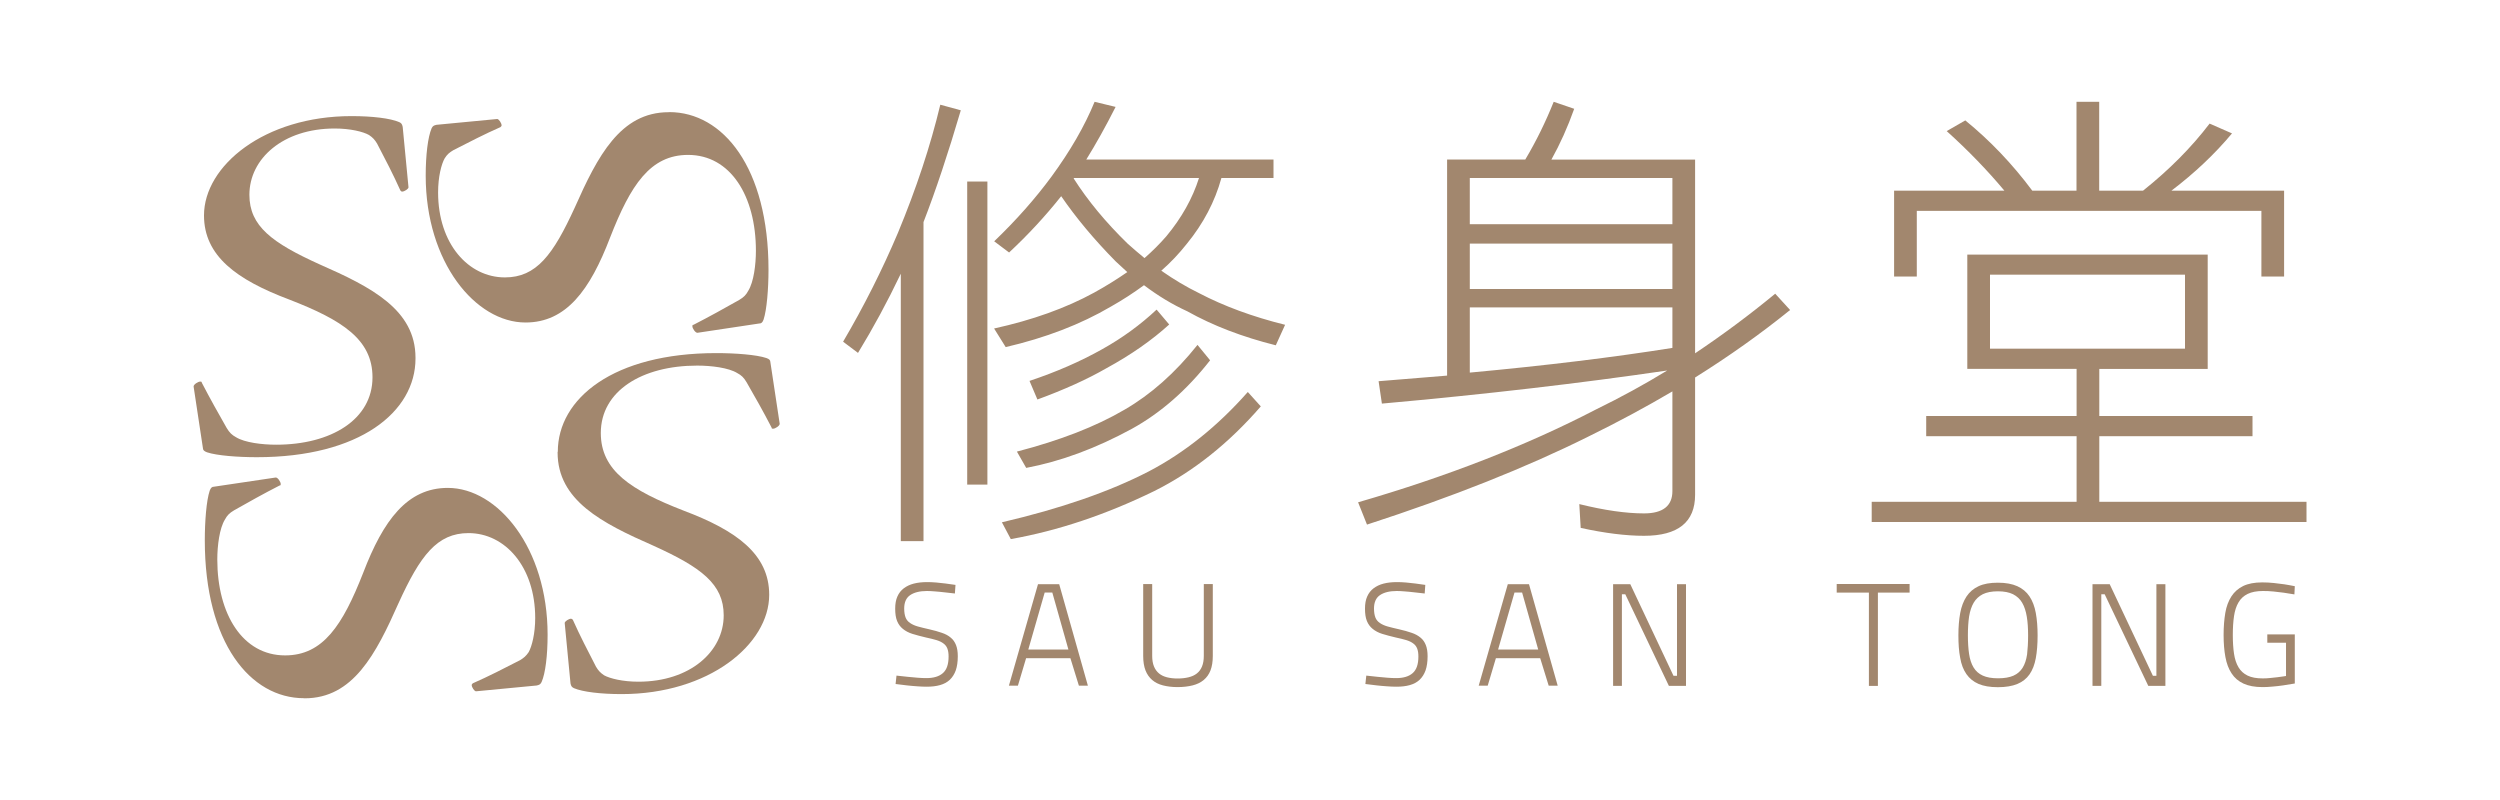
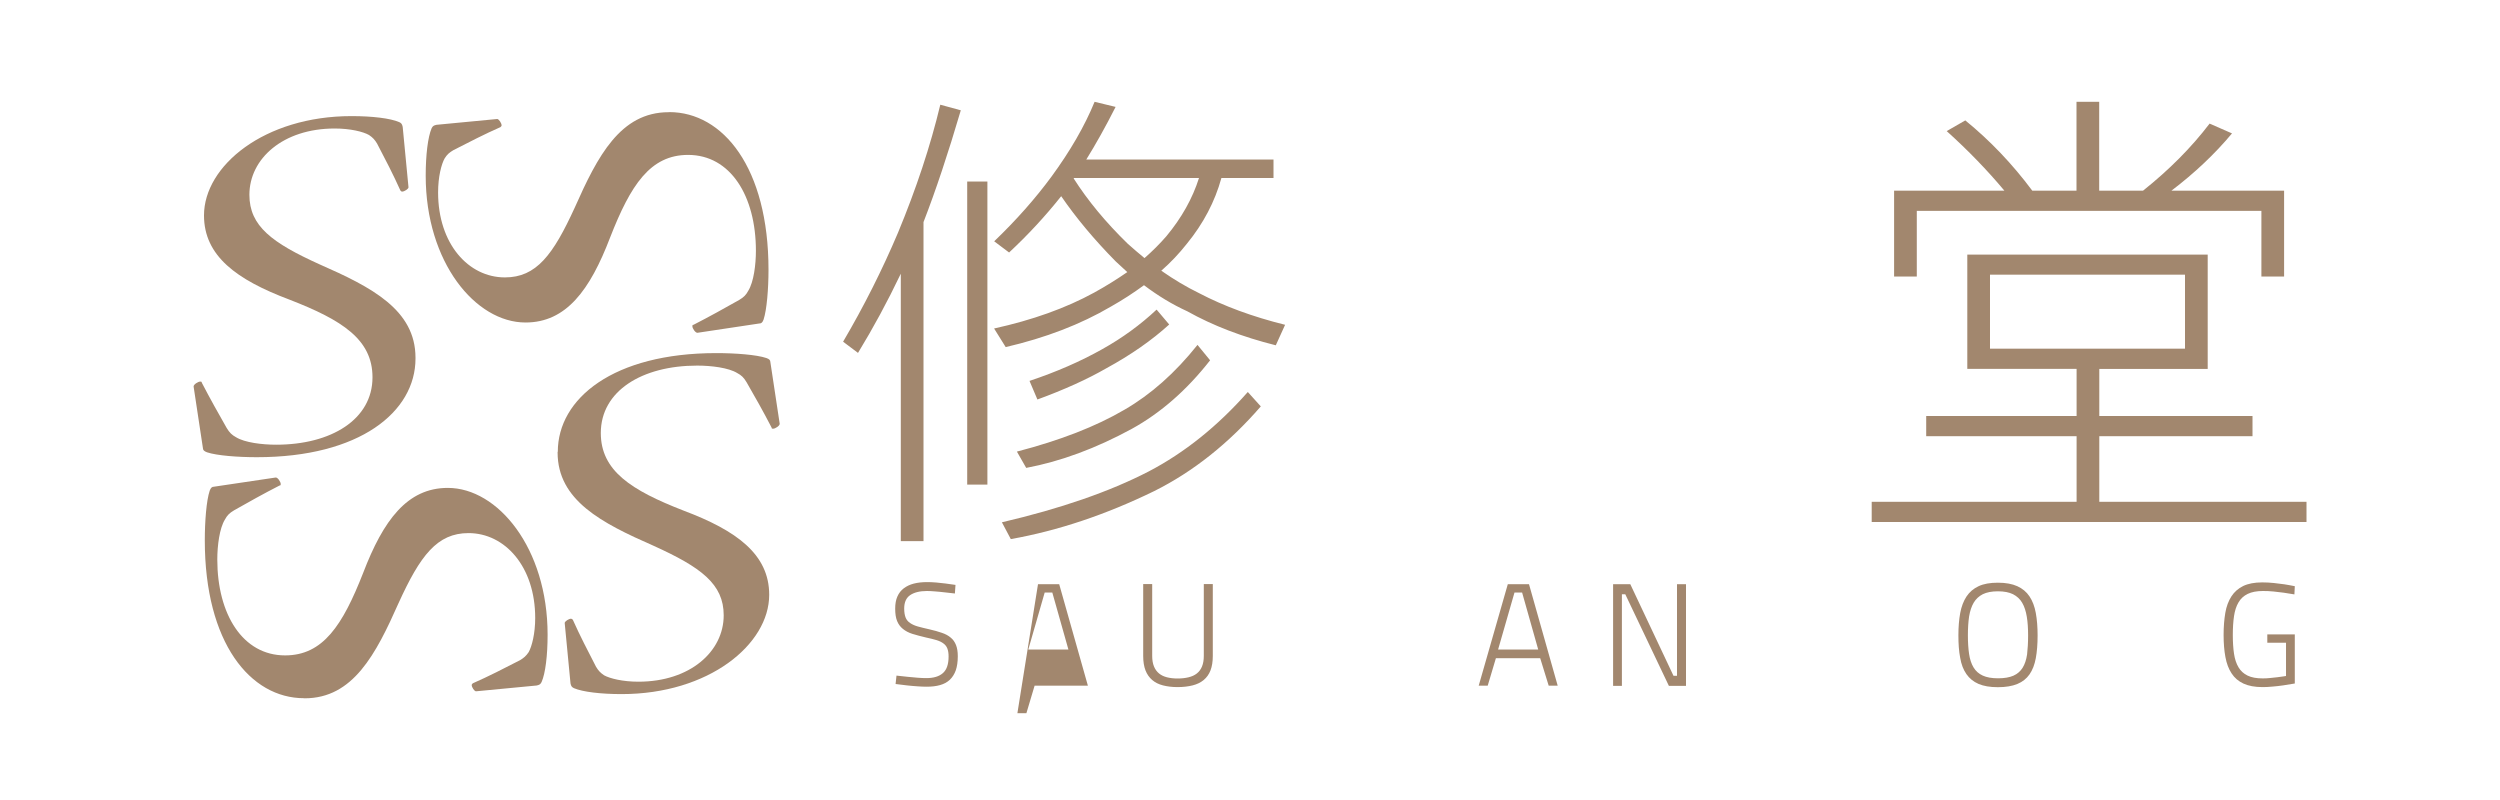
<svg xmlns="http://www.w3.org/2000/svg" version="1.1" id="Layer_1" x="0px" y="0px" viewBox="0 0 250 80" style="enable-background:new 0 0 250 80;" xml:space="preserve">
  <style type="text/css">
	.st0{fill:#A2876E;}
</style>
  <g>
    <g>
      <g>
        <path class="st0" d="M94.03,10.47l2.05,0.56c-1.27,4.32-2.51,8.04-3.73,11.18v31.9h-2.27V27.37c-1.33,2.79-2.76,5.43-4.28,7.92     l-1.49-1.12c2.08-3.54,3.91-7.17,5.49-10.9C91.63,18.86,93.04,14.6,94.03,10.47z M96.72,18.15h2.02v30.31h-2.02V18.15z      M109.46,10.18l2.1,0.51c-0.99,1.96-1.97,3.71-2.93,5.26h18.72v1.85h-5.21c-0.65,2.36-1.8,4.55-3.45,6.57     c-0.78,0.99-1.63,1.89-2.56,2.7c1.24,0.87,2.5,1.62,3.77,2.24c2.48,1.3,5.35,2.36,8.61,3.17l-0.93,2.05     c-3.35-0.84-6.3-1.97-8.85-3.4c-1.49-0.68-2.93-1.55-4.33-2.61c-1.06,0.78-2.16,1.49-3.31,2.14c-3.01,1.77-6.52,3.12-10.52,4.05     l-1.16-1.86c3.82-0.84,7.16-2.03,10.01-3.59c1.18-0.65,2.28-1.34,3.31-2.05c-0.4-0.37-0.79-0.73-1.16-1.07     c-2.14-2.17-3.96-4.35-5.45-6.52c-1.58,1.99-3.32,3.87-5.21,5.63l-1.49-1.12c2.2-2.11,4.11-4.27,5.73-6.47     C107.03,15.09,108.47,12.6,109.46,10.18z M124.78,39.2l1.3,1.44c-3.2,3.69-6.75,6.52-10.66,8.47c-4.84,2.36-9.62,3.96-14.34,4.8     l-0.89-1.68c5.87-1.37,10.76-3.06,14.67-5.08C118.46,45.27,121.77,42.61,124.78,39.2z M119.75,34.49l1.26,1.54     c-2.33,2.98-4.94,5.26-7.82,6.85c-3.6,1.96-7.12,3.26-10.57,3.91l-0.93-1.63c4.31-1.12,7.9-2.51,10.76-4.19     C115.08,39.45,117.52,37.29,119.75,34.49z M115.66,30.96l1.26,1.49c-1.74,1.58-3.83,3.04-6.29,4.38     c-1.89,1.09-4.19,2.13-6.89,3.12l-0.79-1.86c2.7-0.9,5.12-1.96,7.27-3.17C112.23,33.8,114.04,32.48,115.66,30.96z M107.37,17.85     c1.4,2.2,3.2,4.38,5.4,6.52c0.56,0.5,1.12,0.98,1.68,1.44c0.81-0.71,1.54-1.44,2.19-2.19c1.52-1.83,2.61-3.77,3.26-5.82h-12.48     C107.38,17.8,107.37,17.82,107.37,17.85z" />
-         <path class="st0" d="M155.37,10.18l2.05,0.7c-0.65,1.83-1.41,3.52-2.28,5.08h14.37v19.37c2.82-1.89,5.49-3.88,8.01-5.96     l1.49,1.63c-2.92,2.36-6.08,4.61-9.5,6.75v11.73c0,2.73-1.7,4.1-5.11,4.1c-1.8,0-3.91-0.26-6.33-0.79l-0.14-2.38     c2.51,0.62,4.67,0.93,6.47,0.93c1.89,0,2.84-0.75,2.84-2.23v-9.97c-2.63,1.55-5.43,3.06-8.41,4.52     c-6.16,3.07-13.54,6.01-22.13,8.8l-0.89-2.23c8.9-2.58,16.82-5.67,23.76-9.27c2.48-1.21,4.86-2.51,7.15-3.91     c-8.64,1.27-18.15,2.38-28.53,3.31l-0.33-2.24c2.36-0.19,4.64-0.37,6.85-0.56V15.95h7.82C153.62,14.12,154.56,12.2,155.37,10.18z      M146.98,22.42h20.26V17.8h-20.26V22.42z M146.98,28.9h20.26v-4.54h-20.26V28.9z M146.98,37.26c7.68-0.71,14.43-1.54,20.26-2.47     v-4.05h-20.26V37.26z" />
        <path class="st0" d="M196.73,25.46h24.04v11.43h-10.84v4.71h15.32v2.02h-15.32v6.56h20.72v2.02h-43.48v-2.02h20.49v-6.56h-15.04     V41.6h15.04v-4.71h-10.93V25.46z M196.53,12.04c2.48,2.02,4.71,4.36,6.7,7.03h4.42v-8.89h2.27v8.89h4.38     c2.61-2.08,4.83-4.31,6.66-6.71l2.24,0.98c-1.71,2.05-3.73,3.96-6.06,5.73h11.27v8.58h-2.27v-6.56h-34.46v6.56h-2.27v-8.58h11.03     c-1.71-2.05-3.63-4.03-5.77-5.96L196.53,12.04z M199,34.87h19.5v-7.4H199V34.87z" />
      </g>
      <g>
        <path class="st0" d="M95.49,59.35c-0.37-0.04-0.72-0.08-1.07-0.12c-0.15-0.02-0.3-0.03-0.46-0.05c-0.16-0.01-0.31-0.03-0.47-0.04     c-0.15-0.01-0.29-0.02-0.43-0.03c-0.13-0.01-0.25-0.01-0.36-0.01c-0.72,0-1.28,0.14-1.68,0.41c-0.4,0.27-0.6,0.72-0.6,1.34     c0,0.37,0.05,0.67,0.14,0.9c0.09,0.23,0.24,0.41,0.45,0.55c0.2,0.14,0.46,0.26,0.78,0.35c0.32,0.09,0.7,0.18,1.14,0.28     c0.47,0.11,0.89,0.22,1.25,0.35c0.36,0.12,0.66,0.28,0.89,0.48c0.24,0.19,0.41,0.44,0.53,0.74c0.12,0.3,0.18,0.67,0.18,1.12     c0,0.56-0.07,1.03-0.2,1.41c-0.14,0.39-0.34,0.7-0.6,0.95c-0.27,0.25-0.59,0.42-0.98,0.53c-0.39,0.11-0.83,0.16-1.33,0.16     c-0.14,0-0.29,0-0.46-0.01c-0.16-0.01-0.33-0.02-0.5-0.03c-0.17-0.02-0.34-0.03-0.51-0.04c-0.17-0.02-0.34-0.03-0.5-0.05     c-0.37-0.04-0.75-0.09-1.14-0.14l0.09-0.84c0.38,0.05,0.75,0.09,1.11,0.12c0.31,0.03,0.64,0.06,0.98,0.09     c0.34,0.03,0.64,0.04,0.91,0.04c0.72,0,1.27-0.17,1.64-0.5c0.38-0.33,0.57-0.88,0.57-1.66c0-0.32-0.04-0.58-0.12-0.79     c-0.08-0.21-0.21-0.38-0.39-0.51c-0.18-0.14-0.41-0.25-0.7-0.34c-0.29-0.09-0.64-0.17-1.05-0.26c-0.51-0.12-0.96-0.24-1.35-0.36     s-0.7-0.29-0.96-0.5c-0.26-0.21-0.45-0.47-0.58-0.79c-0.13-0.32-0.19-0.73-0.19-1.24c0-0.47,0.07-0.88,0.22-1.21     c0.15-0.34,0.36-0.61,0.64-0.82c0.28-0.21,0.61-0.37,1-0.47c0.39-0.1,0.83-0.15,1.32-0.15c0.28,0,0.59,0.01,0.92,0.04     c0.33,0.03,0.64,0.06,0.93,0.1c0.34,0.04,0.67,0.09,1,0.14L95.49,59.35z" />
-         <path class="st0" d="M103.8,58.42h2.12l2.87,10.15h-0.9l-0.85-2.75h-4.43l-0.82,2.75h-0.9L103.8,58.42z M102.83,64.95h4.01     l-1.61-5.7h-0.76L102.83,64.95z" />
+         <path class="st0" d="M103.8,58.42h2.12l2.87,10.15h-0.9h-4.43l-0.82,2.75h-0.9L103.8,58.42z M102.83,64.95h4.01     l-1.61-5.7h-0.76L102.83,64.95z" />
        <path class="st0" d="M117.75,67.85c0.41,0,0.77-0.04,1.1-0.12c0.33-0.08,0.6-0.2,0.83-0.38c0.23-0.18,0.4-0.41,0.52-0.7     c0.12-0.29,0.18-0.64,0.18-1.06v-7.18h0.9v7.19c0,0.57-0.08,1.05-0.23,1.44c-0.15,0.39-0.38,0.71-0.68,0.96     c-0.3,0.25-0.67,0.43-1.11,0.54c-0.44,0.11-0.94,0.17-1.51,0.17c-0.54,0-1.02-0.06-1.45-0.17c-0.43-0.11-0.79-0.29-1.08-0.54     c-0.29-0.25-0.52-0.57-0.67-0.96c-0.15-0.39-0.23-0.87-0.23-1.44v-7.19h0.9v7.18c0,0.42,0.06,0.77,0.18,1.06     c0.12,0.29,0.29,0.52,0.51,0.7c0.22,0.18,0.48,0.3,0.79,0.38C117.02,67.81,117.37,67.85,117.75,67.85z" />
-         <path class="st0" d="M142.47,59.35c-0.37-0.04-0.72-0.08-1.07-0.12c-0.15-0.02-0.3-0.03-0.46-0.05     c-0.16-0.01-0.31-0.03-0.47-0.04c-0.15-0.01-0.29-0.02-0.43-0.03c-0.13-0.01-0.25-0.01-0.36-0.01c-0.72,0-1.28,0.14-1.68,0.41     c-0.4,0.27-0.6,0.72-0.6,1.34c0,0.37,0.05,0.67,0.14,0.9c0.09,0.23,0.24,0.41,0.45,0.55c0.2,0.14,0.46,0.26,0.78,0.35     c0.32,0.09,0.7,0.18,1.14,0.28c0.47,0.11,0.89,0.22,1.25,0.35c0.36,0.12,0.65,0.28,0.89,0.48c0.24,0.19,0.41,0.44,0.53,0.74     c0.12,0.3,0.18,0.67,0.18,1.12c0,0.56-0.07,1.03-0.2,1.41c-0.14,0.39-0.34,0.7-0.6,0.95c-0.27,0.25-0.59,0.42-0.98,0.53     c-0.39,0.11-0.83,0.16-1.33,0.16c-0.14,0-0.29,0-0.46-0.01c-0.16-0.01-0.33-0.02-0.5-0.03c-0.17-0.02-0.34-0.03-0.51-0.04     c-0.17-0.02-0.34-0.03-0.5-0.05c-0.37-0.04-0.75-0.09-1.14-0.14l0.09-0.84c0.38,0.05,0.75,0.09,1.11,0.12     c0.31,0.03,0.64,0.06,0.98,0.09c0.34,0.03,0.64,0.04,0.91,0.04c0.72,0,1.27-0.17,1.64-0.5c0.38-0.33,0.57-0.88,0.57-1.66     c0-0.32-0.04-0.58-0.12-0.79c-0.08-0.21-0.21-0.38-0.39-0.51c-0.18-0.14-0.41-0.25-0.7-0.34c-0.29-0.09-0.64-0.17-1.05-0.26     c-0.51-0.12-0.96-0.24-1.35-0.36s-0.7-0.29-0.96-0.5c-0.26-0.21-0.45-0.47-0.58-0.79c-0.13-0.32-0.19-0.73-0.19-1.24     c0-0.47,0.07-0.88,0.22-1.21c0.15-0.34,0.36-0.61,0.64-0.82c0.28-0.21,0.61-0.37,1-0.47c0.39-0.1,0.83-0.15,1.32-0.15     c0.28,0,0.59,0.01,0.92,0.04c0.33,0.03,0.64,0.06,0.93,0.1c0.34,0.04,0.67,0.09,1,0.14L142.47,59.35z" />
        <path class="st0" d="M150.78,58.42h2.12l2.87,10.15h-0.9l-0.85-2.75h-4.43l-0.82,2.75h-0.9L150.78,58.42z M149.81,64.95h4.01     l-1.61-5.7h-0.76L149.81,64.95z" />
        <path class="st0" d="M161.31,58.42h1.72l4.32,9.16h0.35v-9.16h0.9v10.17h-1.71l-4.36-9.16h-0.34v9.16h-0.88V58.42z" />
-         <path class="st0" d="M183.67,58.4h7.29v0.86h-3.17v9.33h-0.9v-9.33h-3.22V58.4z" />
        <path class="st0" d="M195.84,63.54c0-0.83,0.06-1.58,0.18-2.23c0.12-0.65,0.33-1.2,0.63-1.66c0.3-0.45,0.71-0.8,1.21-1.03     c0.51-0.24,1.15-0.35,1.93-0.35c0.78,0,1.43,0.12,1.94,0.35c0.51,0.23,0.92,0.57,1.22,1.02c0.3,0.45,0.51,1,0.63,1.66     c0.12,0.66,0.18,1.4,0.18,2.24c0,0.87-0.06,1.63-0.18,2.28c-0.12,0.65-0.33,1.19-0.63,1.62c-0.3,0.43-0.71,0.75-1.22,0.96     c-0.51,0.21-1.16,0.32-1.94,0.32c-0.79,0-1.43-0.11-1.94-0.33c-0.51-0.22-0.91-0.55-1.21-0.98c-0.3-0.43-0.51-0.97-0.62-1.62     C195.89,65.13,195.84,64.38,195.84,63.54z M202.81,63.54c0-0.7-0.04-1.33-0.13-1.87c-0.09-0.55-0.24-1.01-0.46-1.39     c-0.22-0.38-0.53-0.66-0.92-0.86c-0.39-0.19-0.89-0.29-1.51-0.29c-0.62,0-1.12,0.1-1.51,0.29c-0.39,0.2-0.69,0.48-0.91,0.85     c-0.22,0.37-0.37,0.84-0.46,1.38c-0.08,0.55-0.12,1.17-0.12,1.88c0,0.71,0.04,1.33,0.12,1.87c0.08,0.54,0.23,0.99,0.45,1.35     c0.22,0.36,0.52,0.63,0.92,0.81c0.39,0.18,0.9,0.27,1.53,0.27c0.63,0,1.14-0.09,1.53-0.26c0.39-0.17,0.7-0.44,0.92-0.79     c0.22-0.35,0.37-0.8,0.45-1.34C202.77,64.92,202.81,64.28,202.81,63.54z" />
-         <path class="st0" d="M209.25,58.42h1.72l4.32,9.16h0.35v-9.16h0.9v10.17h-1.71l-4.36-9.16h-0.34v9.16h-0.88V58.42z" />
        <path class="st0" d="M226.73,63.44h2.75v4.91c-0.4,0.07-0.79,0.13-1.18,0.19c-0.34,0.05-0.69,0.09-1.06,0.12     c-0.37,0.04-0.71,0.05-1,0.05c-0.76,0-1.39-0.12-1.89-0.35c-0.5-0.23-0.9-0.57-1.19-1.02c-0.3-0.45-0.5-0.99-0.62-1.64     c-0.12-0.64-0.18-1.38-0.18-2.2c0-0.82,0.06-1.56,0.17-2.21c0.11-0.65,0.32-1.2,0.61-1.65c0.29-0.45,0.69-0.8,1.18-1.04     c0.5-0.24,1.13-0.36,1.9-0.36c0.38,0,0.77,0.02,1.16,0.06c0.39,0.04,0.74,0.09,1.05,0.13c0.37,0.06,0.72,0.12,1.05,0.19     l-0.04,0.82c-0.35-0.06-0.71-0.12-1.07-0.17c-0.31-0.04-0.65-0.08-1.02-0.12c-0.37-0.04-0.72-0.05-1.06-0.05     c-0.62,0-1.13,0.1-1.52,0.29c-0.39,0.19-0.7,0.47-0.92,0.85c-0.22,0.37-0.37,0.83-0.45,1.38c-0.08,0.55-0.12,1.17-0.12,1.88     c0,0.7,0.04,1.33,0.12,1.87c0.08,0.54,0.23,0.99,0.45,1.36c0.22,0.37,0.52,0.64,0.91,0.83c0.39,0.19,0.89,0.28,1.51,0.28     c0.24,0,0.49-0.01,0.75-0.04c0.26-0.02,0.51-0.05,0.74-0.08c0.23-0.03,0.42-0.06,0.58-0.08c0.16-0.02,0.24-0.04,0.26-0.04v-3.33     h-1.87V63.44z" />
      </g>
    </g>
    <g>
      <g>
        <path class="st0" d="M41.55,35.85c0,5.34-5.58,9.87-15.86,9.87c-1.91,0-4.01-0.16-4.99-0.49c-0.29-0.11-0.41-0.22-0.41-0.43     l-0.93-6.15c0-0.22,0.47-0.49,0.64-0.49c0.12,0,0.18,0,0.18,0.11c0.81,1.56,1.69,3.13,2.49,4.53c0.29,0.48,0.53,0.7,0.93,0.92     c0.87,0.54,2.62,0.75,4.01,0.75c5.52,0,9.64-2.53,9.64-6.74c0-3.78-3.02-5.72-8.31-7.77c-5.29-1.99-8.54-4.37-8.54-8.42     c0-4.96,6.04-9.93,14.75-9.93c2.09,0,3.89,0.22,4.77,0.6c0.23,0.1,0.29,0.21,0.35,0.48l0.58,6.04c0,0.16-0.41,0.43-0.64,0.43     c-0.06,0-0.12-0.05-0.17-0.11c-0.7-1.56-1.51-3.13-2.33-4.69c-0.23-0.38-0.41-0.59-0.81-0.86c-0.58-0.33-1.86-0.65-3.43-0.65     c-5.17,0-8.53,3.02-8.53,6.63c0,3.13,2.26,4.8,7.03,6.96c5.17,2.27,9.58,4.53,9.58,9.33V35.85z" />
      </g>
      <g>
        <path class="st0" d="M66.92,11.21c5.38,0,9.93,5.55,9.93,15.77c0,1.91-0.17,3.99-0.49,4.97c-0.11,0.3-0.22,0.4-0.44,0.4     l-6.18,0.93c-0.22,0-0.5-0.46-0.5-0.63c0-0.11,0-0.17,0.11-0.17c1.58-0.81,3.15-1.68,4.56-2.48c0.49-0.29,0.7-0.52,0.92-0.93     c0.54-0.87,0.76-2.6,0.76-3.99c0-5.49-2.55-9.59-6.78-9.59c-3.79,0-5.75,3.01-7.8,8.26c-2.01,5.26-4.39,8.5-8.46,8.5     c-4.99,0-9.98-6.01-9.98-14.68c0-2.08,0.22-3.87,0.59-4.74c0.11-0.23,0.22-0.29,0.49-0.35l6.07-0.58c0.16,0,0.44,0.41,0.44,0.64     c0,0.06-0.06,0.12-0.11,0.17c-1.57,0.69-3.14,1.5-4.72,2.31c-0.38,0.23-0.6,0.4-0.86,0.81c-0.33,0.58-0.66,1.85-0.66,3.41     c0,5.15,3.04,8.5,6.68,8.5c3.15,0,4.82-2.25,6.99-6.99c2.28-5.14,4.56-9.53,9.38-9.53H66.92z" />
      </g>
      <g>
        <path class="st0" d="M55.78,45.18c0-5.34,5.57-9.87,15.85-9.87c1.92,0,4.01,0.16,5,0.49c0.29,0.1,0.41,0.21,0.41,0.43l0.93,6.15     c0,0.22-0.47,0.49-0.64,0.49c-0.11,0-0.17,0-0.17-0.11c-0.81-1.57-1.69-3.13-2.5-4.53c-0.29-0.49-0.52-0.7-0.93-0.92     c-0.87-0.54-2.61-0.75-4.01-0.75c-5.52,0-9.64,2.54-9.64,6.74c0,3.77,3.02,5.72,8.3,7.77c5.28,1.99,8.54,4.36,8.54,8.41     c0,4.96-6.04,9.93-14.76,9.93c-2.09,0-3.89-0.22-4.76-0.59c-0.23-0.11-0.29-0.21-0.35-0.48l-0.58-6.04     c0-0.16,0.41-0.43,0.64-0.43c0.05,0,0.11,0.05,0.17,0.1c0.7,1.57,1.51,3.13,2.32,4.7c0.23,0.38,0.41,0.59,0.81,0.86     c0.58,0.32,1.86,0.64,3.43,0.64c5.17,0,8.53-3.02,8.53-6.64c0-3.13-2.26-4.8-7.03-6.96c-5.17-2.27-9.58-4.53-9.58-9.33V45.18z" />
      </g>
      <g>
        <path class="st0" d="M30.4,69.82c-5.37,0-9.92-5.54-9.92-15.78c0-1.91,0.16-3.99,0.49-4.97c0.11-0.29,0.22-0.4,0.43-0.4     l6.18-0.92c0.21,0,0.49,0.46,0.49,0.63c0,0.11,0,0.17-0.11,0.17c-1.57,0.8-3.14,1.68-4.55,2.48c-0.49,0.29-0.7,0.52-0.92,0.93     c-0.54,0.87-0.76,2.6-0.76,3.99c0,5.49,2.55,9.59,6.78,9.59c3.79,0,5.75-3,7.81-8.26c2.01-5.25,4.4-8.49,8.46-8.49     c4.99,0,9.98,6.01,9.98,14.68c0,2.08-0.22,3.87-0.6,4.73c-0.11,0.23-0.22,0.29-0.49,0.35l-6.07,0.58c-0.16,0-0.43-0.4-0.43-0.63     c0-0.06,0.06-0.12,0.11-0.17c1.57-0.69,3.15-1.5,4.72-2.31c0.38-0.23,0.6-0.41,0.87-0.81c0.32-0.58,0.65-1.85,0.65-3.41     c0-5.14-3.03-8.49-6.67-8.49c-3.14,0-4.83,2.25-6.99,6.99c-2.28,5.14-4.56,9.53-9.39,9.53H30.4z" />
      </g>
    </g>
  </g>
</svg>